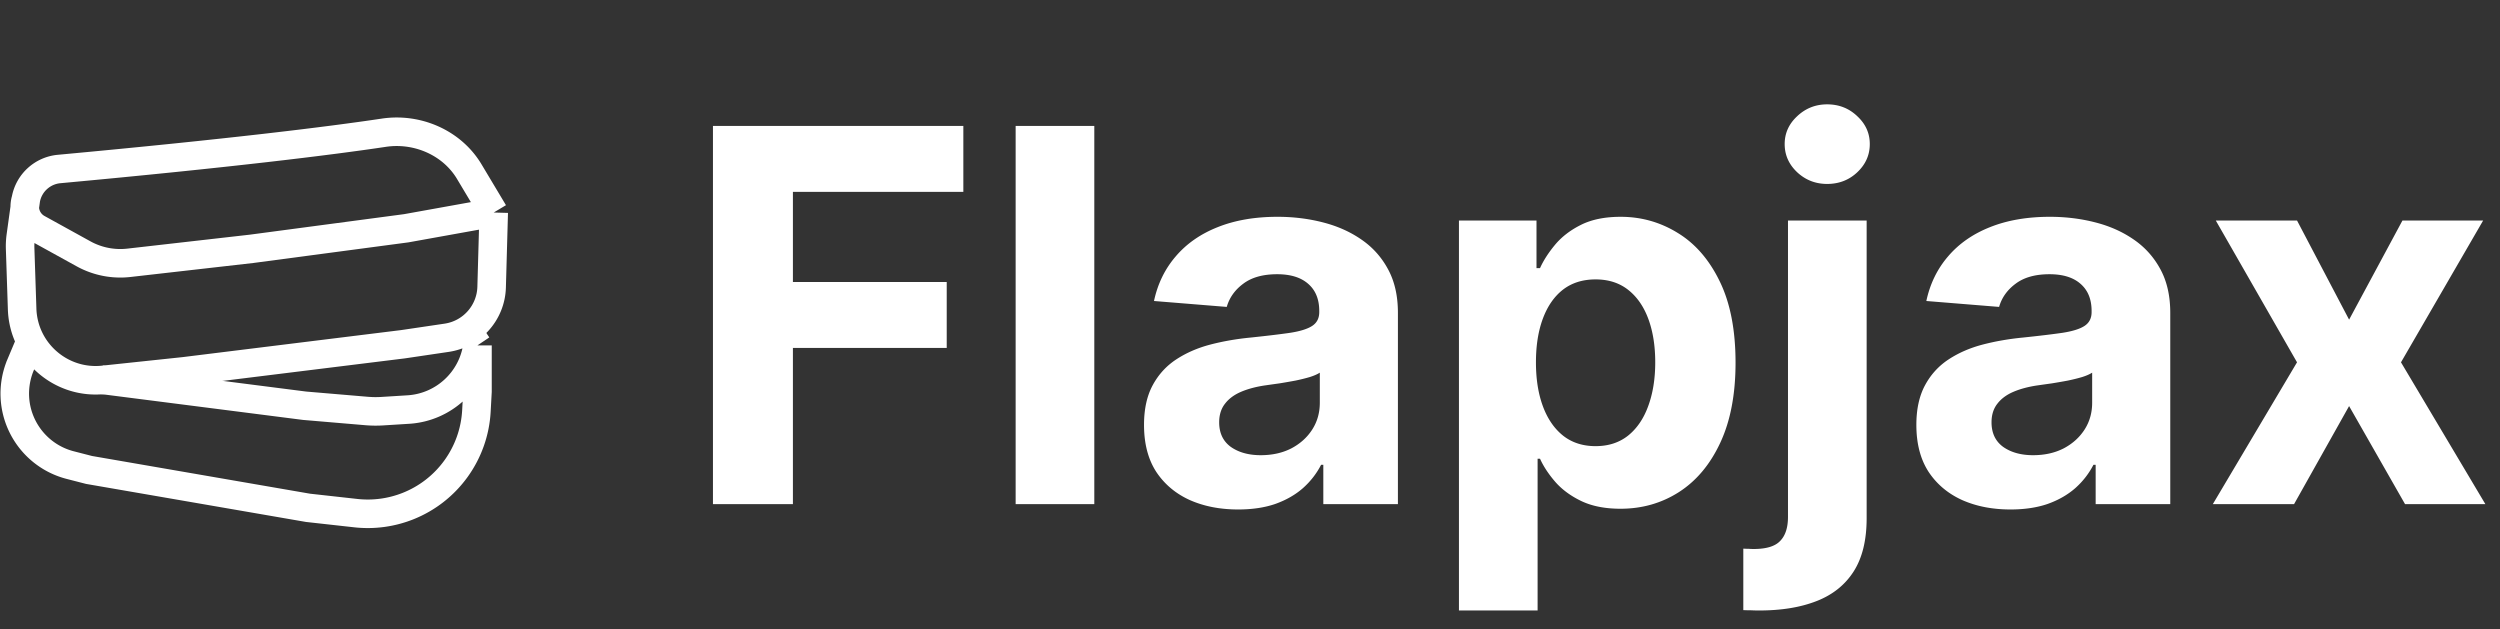
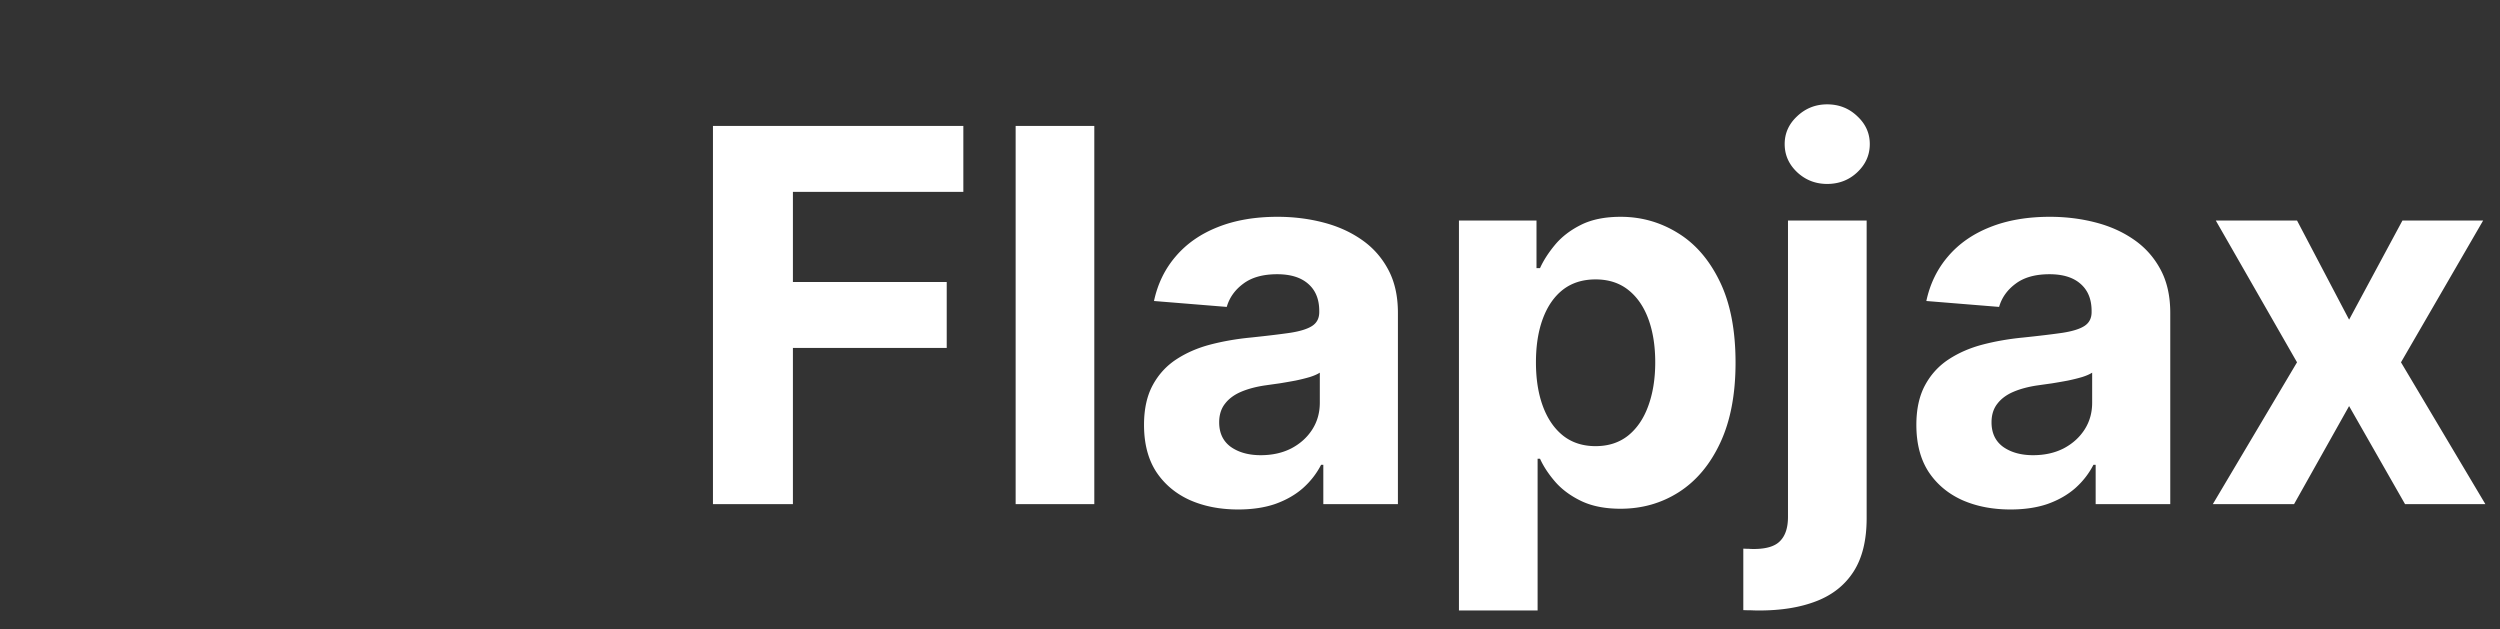
<svg xmlns="http://www.w3.org/2000/svg" width="1577" height="397" fill="none">
  <rect width="100%" height="100%" fill="#333333" stroke="none" />
  <path fill="#fff" d="M449.733 318V79.454h157.943v41.583H500.168v56.841h97.025v41.582h-97.025V318h-50.435ZM690.288 79.454V318h-49.62V79.454h49.62Zm90.765 241.924c-11.415 0-21.588-1.98-30.517-5.94-8.93-4.038-15.997-9.979-21.199-17.822-5.125-7.92-7.688-17.782-7.688-29.585 0-9.939 1.825-18.287 5.475-25.042 3.649-6.756 8.619-12.192 14.909-16.307 6.289-4.116 13.433-7.222 21.431-9.318 8.076-2.097 16.54-3.572 25.393-4.426 10.405-1.088 18.791-2.097 25.159-3.029 6.367-1.009 10.987-2.485 13.86-4.426 2.874-1.941 4.31-4.814 4.31-8.619v-.699c0-7.377-2.329-13.085-6.989-17.122-4.581-4.038-11.104-6.057-19.568-6.057-8.93 0-16.035 1.98-21.315 5.94-5.28 3.883-8.775 8.775-10.483 14.676l-45.892-3.727c2.329-10.871 6.911-20.267 13.744-28.187 6.834-7.999 15.647-14.133 26.441-18.404 10.871-4.348 23.45-6.523 37.738-6.523 9.94 0 19.452 1.165 28.537 3.495 9.163 2.329 17.278 5.94 24.344 10.832 7.144 4.892 12.774 11.182 16.889 18.869 4.116 7.61 6.173 16.734 6.173 27.373V318h-47.056v-24.81h-1.398c-2.873 5.591-6.717 10.522-11.531 14.793-4.815 4.193-10.6 7.493-17.356 9.901-6.755 2.329-14.559 3.494-23.411 3.494Zm14.21-34.244c7.299 0 13.744-1.437 19.335-4.31 5.591-2.951 9.978-6.911 13.162-11.881 3.184-4.97 4.776-10.599 4.776-16.889v-18.986c-1.554 1.01-3.689 1.941-6.407 2.796-2.64.776-5.629 1.514-8.968 2.213a454.442 454.442 0 0 1-10.018 1.747c-3.339.466-6.367.893-9.085 1.281-5.824.854-10.91 2.213-15.258 4.077-4.349 1.863-7.727 4.387-10.134 7.571-2.407 3.106-3.611 6.988-3.611 11.648 0 6.755 2.446 11.919 7.338 15.491 4.97 3.494 11.26 5.242 18.87 5.242Zm125.038 97.957v-246h48.921v30.051h2.213c2.174-4.814 5.319-9.706 9.434-14.676 4.194-5.047 9.629-9.241 16.307-12.58 6.754-3.416 15.144-5.125 25.164-5.125 13.04 0 25.08 3.417 36.1 10.25 11.03 6.756 19.84 16.967 26.44 30.634 6.6 13.589 9.9 30.633 9.9 51.133 0 19.957-3.22 36.807-9.66 50.552-6.37 13.666-15.07 24.033-26.09 31.099-10.95 6.989-23.22 10.483-36.81 10.483-9.63 0-17.82-1.592-24.578-4.776-6.678-3.183-12.152-7.182-16.423-11.997-4.271-4.892-7.532-9.823-9.784-14.792h-1.515v95.744h-49.619Zm48.571-156.546c0 10.639 1.476 19.918 4.426 27.839 2.951 7.92 7.222 14.093 12.813 18.519 5.591 4.349 12.385 6.523 20.379 6.523 8.08 0 14.91-2.213 20.5-6.639 5.6-4.504 9.83-10.716 12.7-18.636 2.95-7.999 4.43-17.2 4.43-27.606 0-10.327-1.44-19.412-4.31-27.255-2.88-7.843-7.11-13.978-12.7-18.404-5.59-4.426-12.46-6.639-20.62-6.639-8.071 0-14.905 2.136-20.496 6.406-5.513 4.271-9.745 10.328-12.696 18.171-2.95 7.843-4.426 17.083-4.426 27.721Zm158.988-89.454h49.62v187.761c0 13.822-2.71 25.004-8.15 33.546-5.44 8.541-13.24 14.792-23.41 18.753-10.1 3.96-22.17 5.94-36.23 5.94-1.71 0-3.34-.039-4.89-.117-1.63 0-3.34-.038-5.12-.116v-38.787c1.32.078 2.48.117 3.49.117.93.077 1.94.116 3.03.116 8 0 13.59-1.708 16.77-5.125 3.26-3.339 4.89-8.386 4.89-15.142V139.091Zm24.7-23.063c-7.3 0-13.59-2.446-18.87-7.338-5.28-4.969-7.92-10.91-7.92-17.82 0-6.834 2.64-12.697 7.92-17.589 5.28-4.97 11.57-7.454 18.87-7.454 7.45 0 13.78 2.484 18.98 7.454 5.28 4.892 7.92 10.755 7.92 17.588 0 6.911-2.64 12.852-7.92 17.821-5.2 4.892-11.53 7.338-18.98 7.338Zm115.69 205.35c-11.42 0-21.59-1.98-30.52-5.94-8.93-4.038-16-9.979-21.2-17.822-5.12-7.92-7.69-17.782-7.69-29.585 0-9.939 1.83-18.287 5.48-25.042 3.65-6.756 8.62-12.192 14.91-16.307 6.29-4.116 13.43-7.222 21.43-9.318 8.08-2.097 16.54-3.572 25.39-4.426 10.41-1.088 18.79-2.097 25.16-3.029 6.37-1.009 10.99-2.485 13.86-4.426 2.87-1.941 4.31-4.814 4.31-8.619v-.699c0-7.377-2.33-13.085-6.99-17.122-4.58-4.038-11.1-6.057-19.57-6.057-8.93 0-16.03 1.98-21.31 5.94-5.28 3.883-8.78 8.775-10.48 14.676l-45.9-3.727c2.33-10.871 6.92-20.267 13.75-28.187 6.83-7.999 15.65-14.133 26.44-18.404 10.87-4.348 23.45-6.523 37.74-6.523 9.94 0 19.45 1.165 28.53 3.495 9.17 2.329 17.28 5.94 24.35 10.832 7.14 4.892 12.77 11.182 16.89 18.869 4.11 7.61 6.17 16.734 6.17 27.373V318h-47.06v-24.81h-1.39c-2.88 5.591-6.72 10.522-11.54 14.793-4.81 4.193-10.59 7.493-17.35 9.901-6.76 2.329-14.56 3.494-23.41 3.494Zm14.21-34.244c7.3 0 13.74-1.437 19.33-4.31 5.59-2.951 9.98-6.911 13.17-11.881 3.18-4.97 4.77-10.599 4.77-16.889v-18.986c-1.55 1.01-3.69 1.941-6.41 2.796-2.64.776-5.63 1.514-8.96 2.213-3.34.621-6.68 1.203-10.02 1.747-3.34.466-6.37.893-9.09 1.281-5.82.854-10.91 2.213-15.25 4.077-4.35 1.863-7.73 4.387-10.14 7.571-2.41 3.106-3.61 6.988-3.61 11.648 0 6.755 2.45 11.919 7.34 15.491 4.97 3.494 11.26 5.242 18.87 5.242Zm166.5-148.043 32.85 62.548 33.66-62.548h50.9l-51.83 89.454L1567.77 318h-50.67l-35.29-61.849L1447.1 318h-51.25l53.11-89.455-51.25-89.454h51.25Z" />
-   <path stroke="#fff" stroke-width="18" d="m311.439 134.055-15.411-25.766c-10.961-18.325-32.795-27.728-53.913-24.567-34.645 5.184-97.234 12.934-204.83 22.887-10.5.972-19.095 8.815-20.976 19.191m295.13 8.255-55.198 9.938-97.474 12.961-77.442 8.824a47.998 47.998 0 0 1-28.627-5.666l-28.992-16A15.654 15.654 0 0 1 16.31 125.8m295.13 8.255-.759 27.148-.557 19.907c-.451 16.117-12.404 29.586-28.354 31.948l-27.574 4.085-137.927 17.058-50.198 5.319c-27.087 3.341-51.203-17.281-52.109-44.558l-1.26-37.993a47.923 47.923 0 0 1 .426-8.172L16.31 125.8" />
-   <path stroke="#fff" stroke-width="18" d="m293.628 206.661 7.563 11.201m-280.765-5.388-7.452 17.72a46.598 46.598 0 0 0-3.193 11.593c-3.294 23.478 11.565 45.686 34.523 51.601l11.87 3.057 138.142 23.895 30.115 3.346a68.601 68.601 0 0 0 32.77-4.372c24.931-9.841 41.849-33.299 43.317-60.062l.673-12.268v-29.122M63.736 239.516l128.435 16.428 39.136 3.317c3.276.277 6.567.314 9.849.109l16.444-1.028c22.314-1.395 40.551-18.33 43.591-40.48" />
</svg>